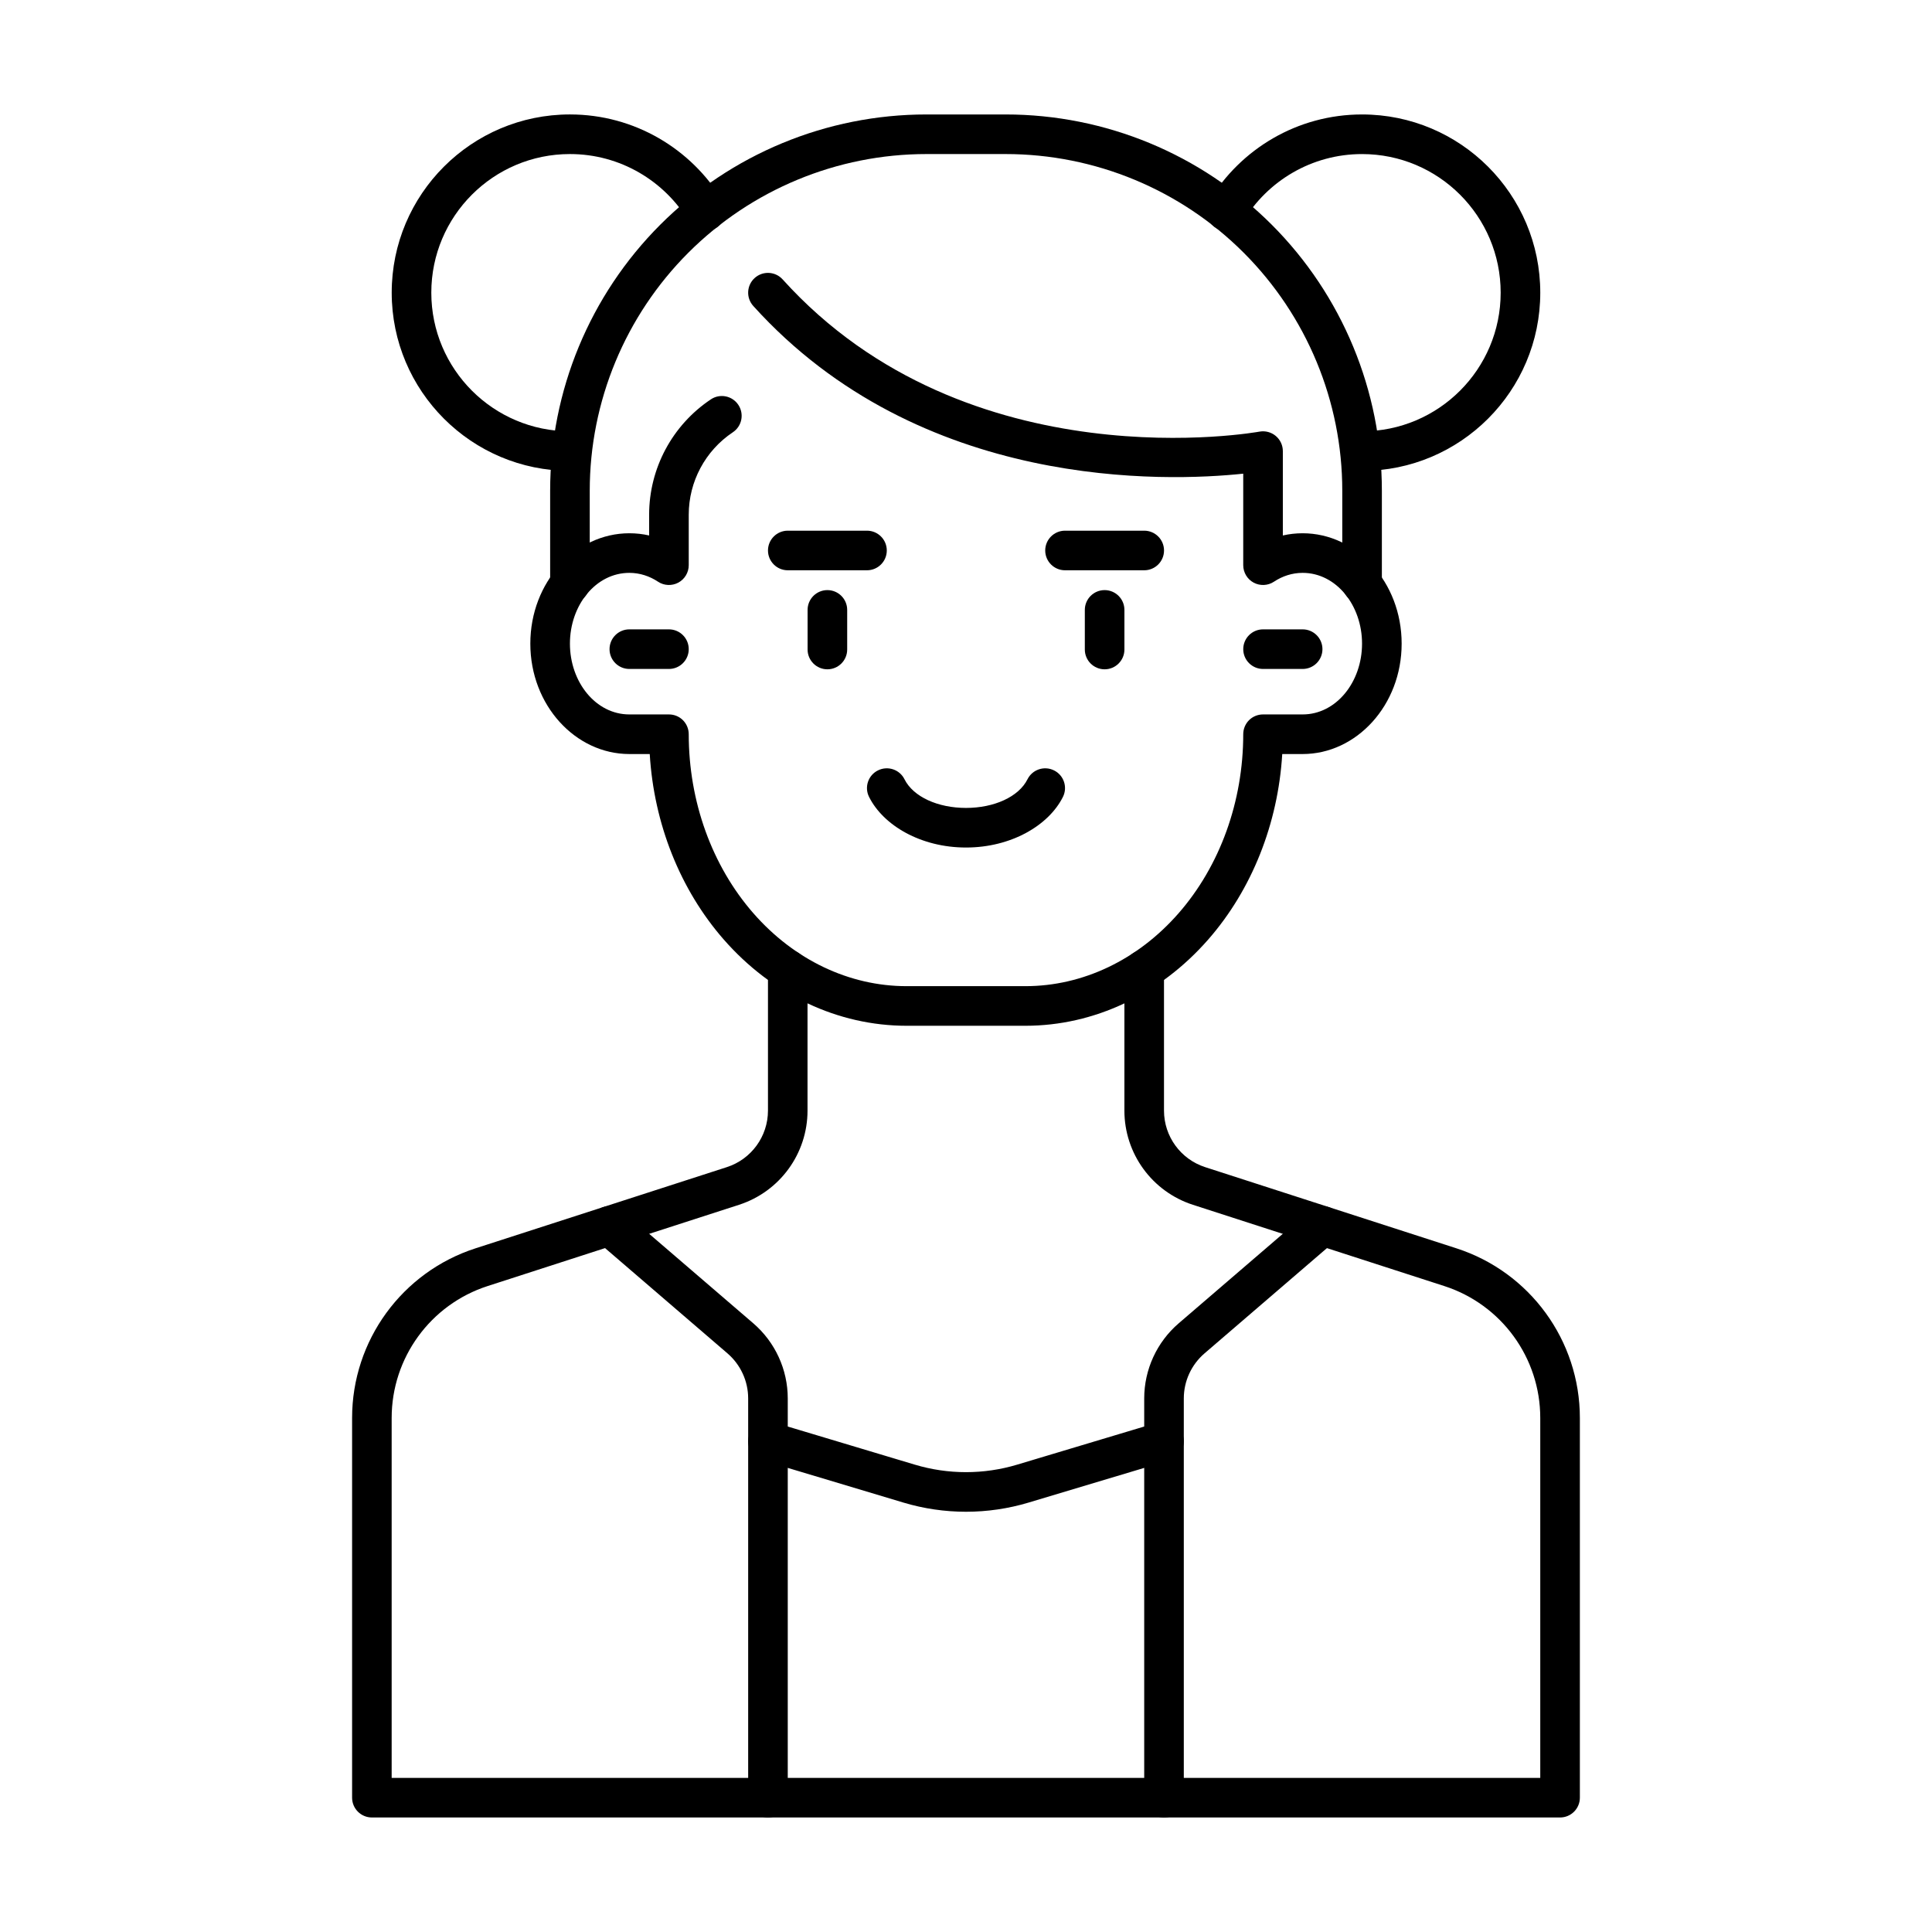
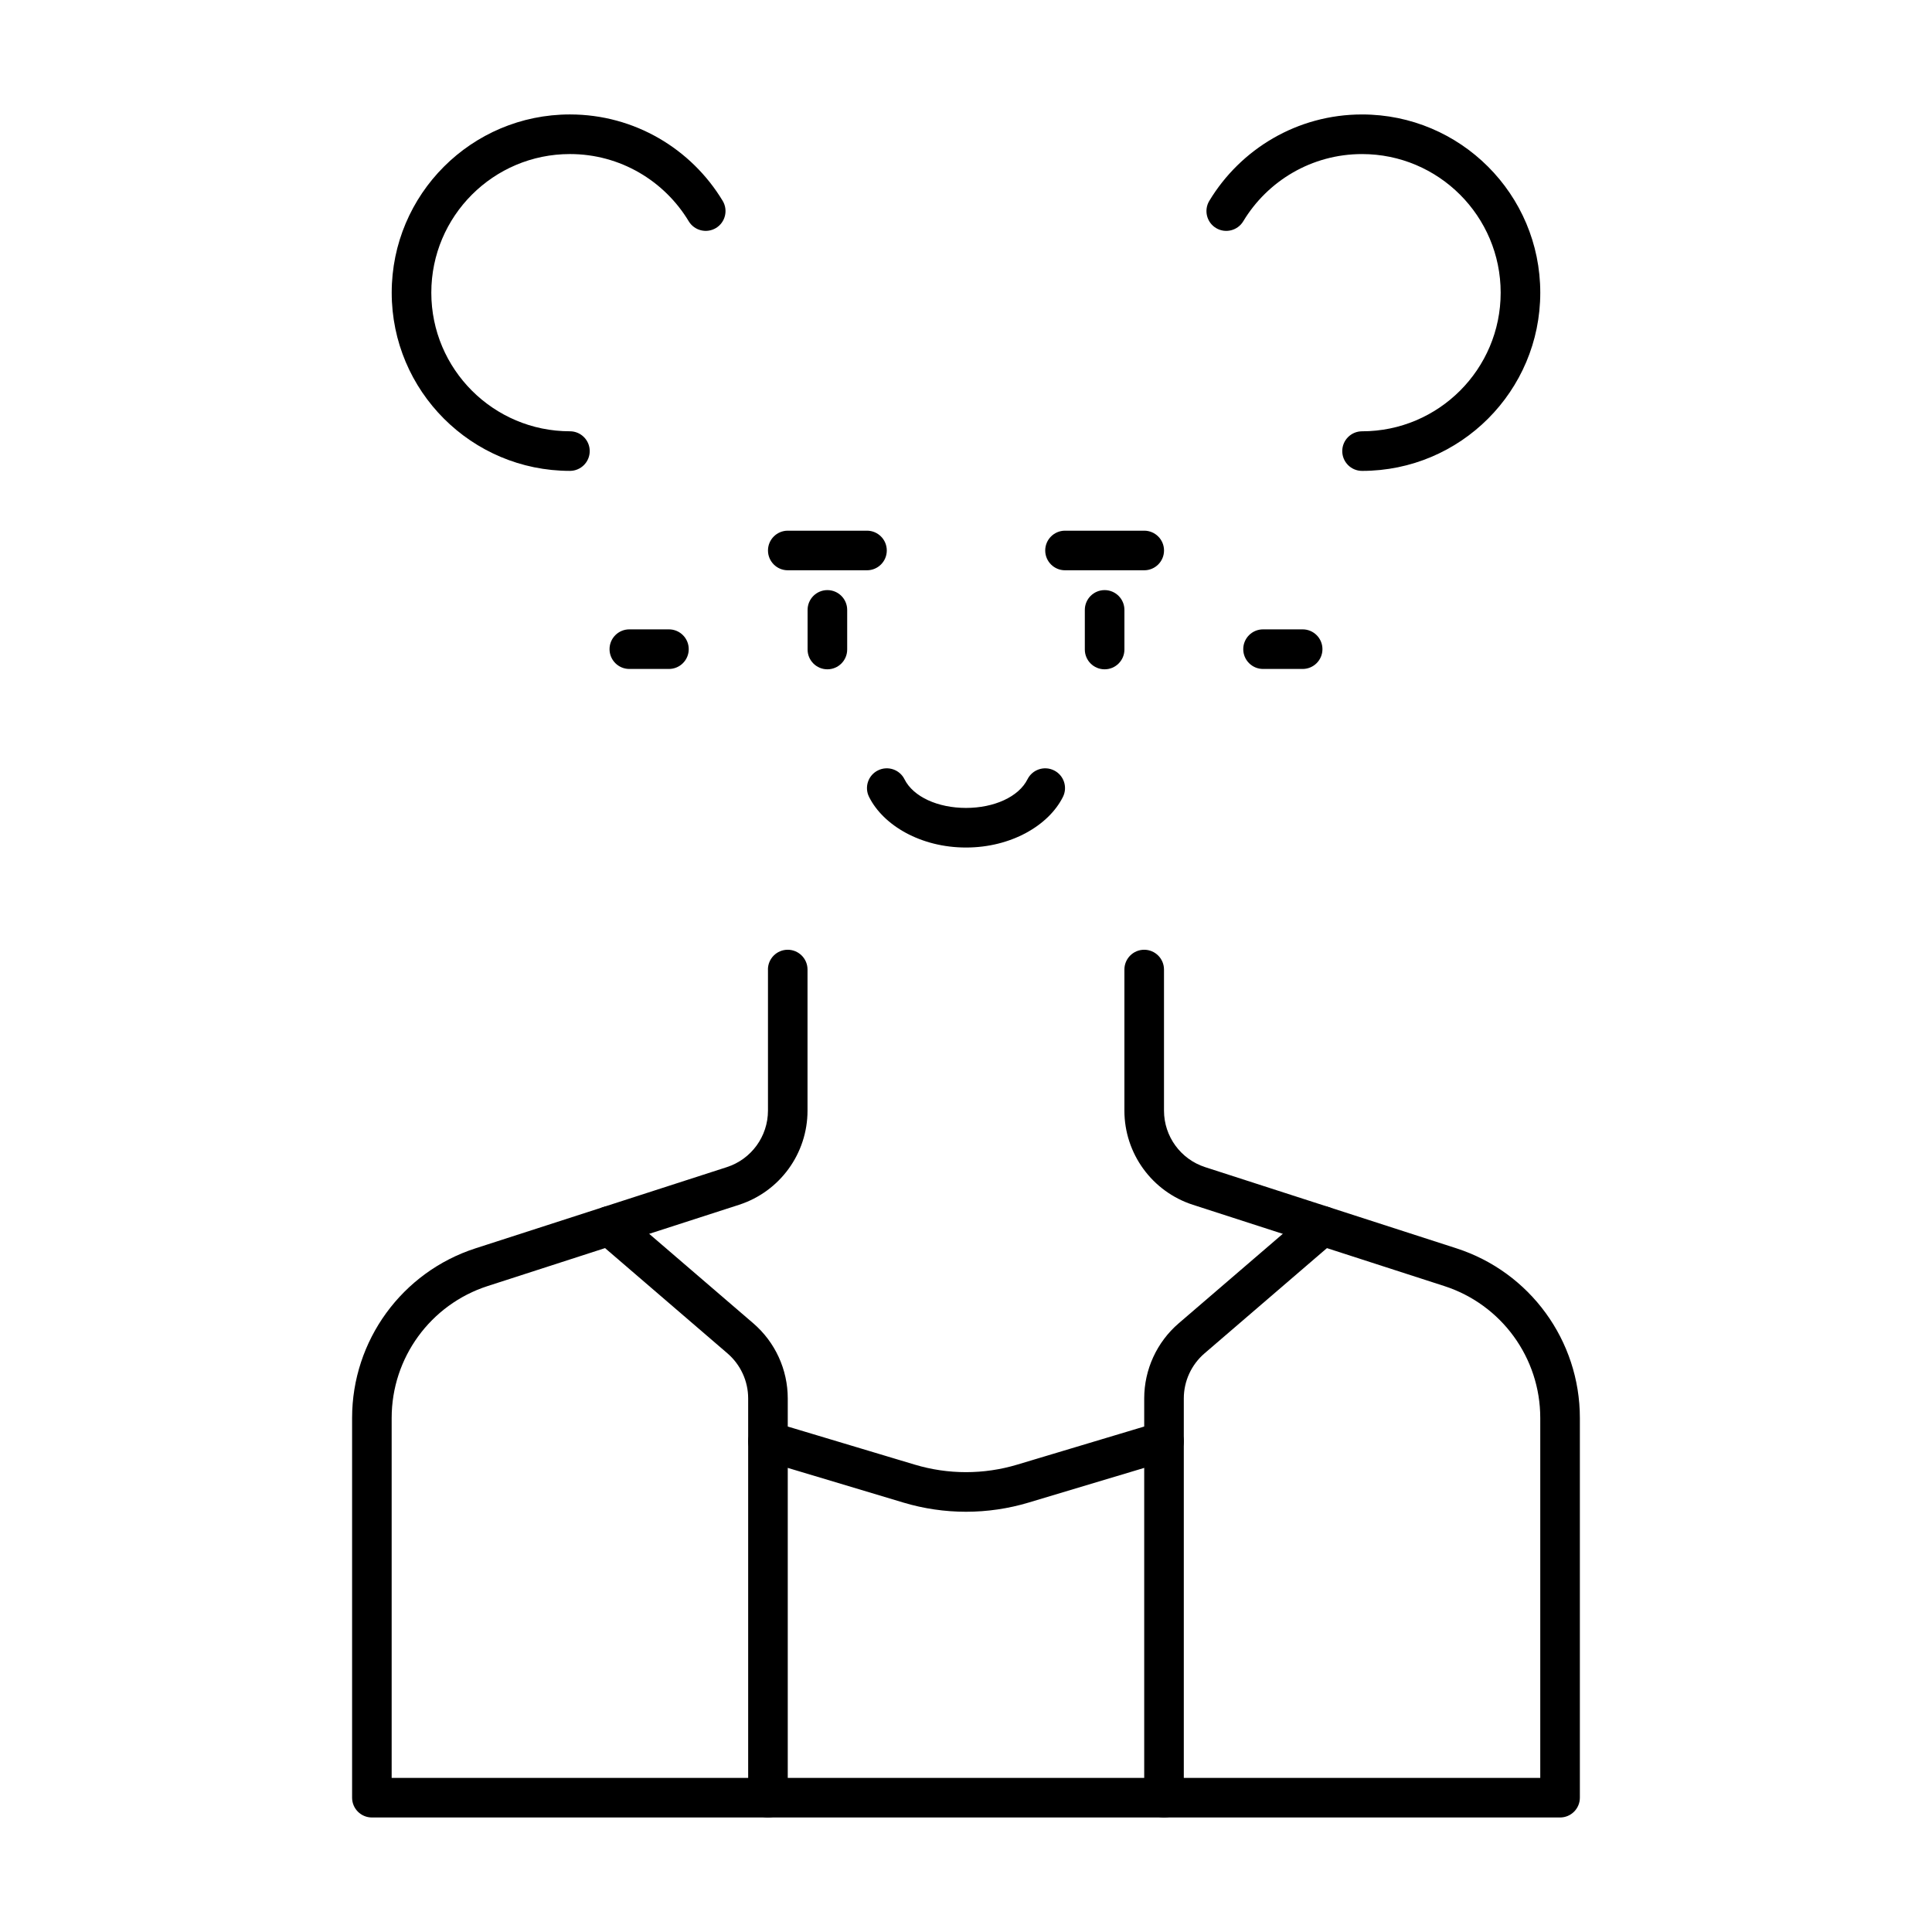
<svg xmlns="http://www.w3.org/2000/svg" fill="#000000" width="800px" height="800px" version="1.1" viewBox="144 144 512 512">
  <g fill-rule="evenodd">
    <path d="m478.72 321.28h10.496c2.898 0 5.246-2.352 5.246-5.246 0-2.898-2.352-5.246-5.246-5.246h-10.496c-2.898 0-5.246 2.352-5.246 5.246 0 2.898 2.352 5.246 5.246 5.246z" />
    <path d="m310.78 321.28h10.496c2.898 0 5.246-2.352 5.246-5.246 0-2.898-2.352-5.246-5.246-5.246h-10.496c-2.898 0-5.246 2.352-5.246 5.246 0 2.898 2.352 5.246 5.246 5.246z" />
-     <path d="m343.62 225.08c44.305 49.078 109.63 46.582 129.85 44.449v24.246c0 1.93 1.059 3.715 2.762 4.629 1.711 0.914 3.777 0.82 5.383-0.25 2.234-1.48 4.828-2.34 7.598-2.34 8.902 0 15.742 8.586 15.742 18.758s-6.844 18.758-15.742 18.758h-10.496c-1.395 0-2.731 0.547-3.715 1.531-0.977 0.988-1.531 2.32-1.531 3.715 0 17.789-6.141 34.879-17.152 47.465-10.77 12.312-25.348 19.301-40.578 19.301h-31.488c-15.23 0-29.809-6.992-40.578-19.301-11.012-12.586-17.152-29.672-17.152-47.465 0-1.395-0.555-2.731-1.531-3.715-0.988-0.988-2.32-1.531-3.715-1.531h-10.496c-8.902 0-15.742-8.586-15.742-18.758s6.844-18.758 15.742-18.758c2.769 0 5.363 0.859 7.598 2.34 1.605 1.07 3.672 1.164 5.383 0.25 1.699-0.914 2.762-2.699 2.762-4.629v-13.371c0-8.773 4.387-16.973 11.684-21.844 2.414-1.605 3.066-4.859 1.457-7.273-1.605-2.414-4.871-3.066-7.273-1.457-10.223 6.824-16.363 18.285-16.363 30.574v5.5c-1.699-0.387-3.453-0.586-5.246-0.586-14.273 0-26.238 12.922-26.238 29.254 0 16.32 11.965 29.254 26.238 29.254h5.406c1.113 18.484 8.062 35.938 19.586 49.121 12.848 14.695 30.312 22.891 48.48 22.891h31.488c18.168 0 35.633-8.199 48.48-22.891 11.523-13.184 18.473-30.637 19.586-49.121h5.406c14.273 0 26.238-12.93 26.238-29.254 0-16.332-11.965-29.254-26.238-29.254-1.793 0-3.547 0.199-5.246 0.586v-22.355c0-1.555-0.691-3.035-1.891-4.031-1.195-0.996-2.769-1.406-4.305-1.133 0 0-77.168 14.16-126.36-40.336-1.941-2.152-5.258-2.32-7.41-0.379s-2.32 5.258-0.379 7.41z" />
    <path d="m473.47 202.65c6.422-10.676 18.125-17.82 31.488-17.82 20.277 0 36.734 16.457 36.734 36.734s-16.457 36.734-36.734 36.734c-2.898 0-5.246 2.352-5.246 5.246 0 2.898 2.352 5.246 5.246 5.246 26.07 0 47.23-21.16 47.23-47.23s-21.16-47.23-47.23-47.23c-17.172 0-32.211 9.184-40.484 22.902-1.492 2.477-0.691 5.711 1.785 7.199 2.488 1.5 5.711 0.691 7.211-1.785z" />
    <path d="m335.52 197.23c-8.27-13.719-23.312-22.902-40.484-22.902-26.07 0-47.23 21.16-47.23 47.23s21.16 47.23 47.23 47.23c2.898 0 5.246-2.352 5.246-5.246 0-2.898-2.352-5.246-5.246-5.246-20.277 0-36.734-16.457-36.734-36.734s16.457-36.734 36.734-36.734c13.363 0 25.066 7.148 31.488 17.82 1.5 2.477 4.723 3.285 7.211 1.785 2.477-1.492 3.273-4.723 1.785-7.199z" />
    <path d="m347.52 400.94v37.387c0 6.824-4.41 12.879-10.906 14.977-16.879 5.457-45.152 14.59-66.598 21.516-19.492 6.297-32.707 24.457-32.707 44.945v100.64c0 2.898 2.352 5.246 5.246 5.246h314.88c2.898 0 5.246-2.352 5.246-5.246v-100.64c0-20.488-13.215-38.645-32.707-44.945-21.445-6.926-49.719-16.059-66.598-21.516-6.496-2.098-10.906-8.156-10.906-14.977v-37.387c0-2.898-2.352-5.246-5.246-5.246-2.898 0-5.246 2.352-5.246 5.246v37.387c0 11.379 7.336 21.465 18.168 24.961 16.887 5.457 45.152 14.602 66.598 21.527 15.168 4.902 25.441 19.02 25.441 34.953v95.398h-304.39v-95.398c0-15.934 10.277-30.051 25.441-34.953 21.445-6.926 49.711-16.07 66.598-21.527 10.832-3.496 18.168-13.582 18.168-24.961v-37.387c0-2.898-2.352-5.246-5.246-5.246-2.898 0-5.246 2.352-5.246 5.246z" />
    <path d="m302.11 472.84s22.652 19.48 34.68 29.82c3.473 2.992 5.481 7.348 5.481 11.934v105.82c0 2.898 2.352 5.246 5.246 5.246 2.898 0 5.246-2.352 5.246-5.246v-105.82c0-7.641-3.336-14.914-9.133-19.902-12.027-10.34-34.68-29.809-34.68-29.809-2.195-1.891-5.512-1.637-7.398 0.555-1.891 2.203-1.637 5.512 0.555 7.398z" />
    <path d="m491.04 464.89s-22.652 19.469-34.68 29.809c-5.793 4.984-9.133 12.258-9.133 19.902v105.82c0 2.898 2.352 5.246 5.246 5.246 2.898 0 5.246-2.352 5.246-5.246v-105.82c0-4.586 2.004-8.941 5.481-11.934 12.027-10.34 34.68-29.82 34.68-29.82 2.195-1.891 2.445-5.195 0.555-7.398-1.891-2.195-5.207-2.445-7.398-0.555z" />
    <path d="m431.49 305.63v10.496c0 2.898 2.352 5.246 5.246 5.246 2.898 0 5.246-2.352 5.246-5.246v-10.496c0-2.898-2.352-5.246-5.246-5.246-2.898 0-5.246 2.352-5.246 5.246z" />
    <path d="m358.02 305.63v10.496c0 2.898 2.352 5.246 5.246 5.246 2.898 0 5.246-2.352 5.246-5.246v-10.496c0-2.898-2.352-5.246-5.246-5.246-2.898 0-5.246 2.352-5.246 5.246z" />
    <path d="m352.77 295.13h20.992c2.898 0 5.246-2.352 5.246-5.246 0-2.898-2.352-5.246-5.246-5.246h-20.992c-2.898 0-5.246 2.352-5.246 5.246 0 2.898 2.352 5.246 5.246 5.246z" />
    <path d="m426.24 295.13h20.992c2.898 0 5.246-2.352 5.246-5.246 0-2.898-2.352-5.246-5.246-5.246h-20.992c-2.898 0-5.246 2.352-5.246 5.246 0 2.898 2.352 5.246 5.246 5.246z" />
    <path d="m416.3 350.51c-2.34 4.68-8.879 7.598-16.301 7.598s-13.961-2.918-16.301-7.598c-1.289-2.594-4.449-3.641-7.043-2.34-2.594 1.289-3.641 4.449-2.34 7.031 3.777 7.547 13.73 13.402 25.684 13.402s21.906-5.856 25.684-13.402c1.301-2.582 0.25-5.742-2.34-7.031-2.594-1.301-5.75-0.25-7.043 2.34z" />
-     <path d="m510.21 298.7v-24.656c0-26.449-10.508-51.809-29.199-70.512-18.703-18.695-44.062-29.199-70.512-29.199h-20.992c-26.449 0-51.809 10.508-70.512 29.199-18.695 18.703-29.199 44.062-29.199 70.512v24.656c0 2.898 2.352 5.246 5.246 5.246 2.898 0 5.246-2.352 5.246-5.246v-24.656c0-23.656 9.406-46.352 26.137-63.082 16.73-16.73 39.422-26.137 63.082-26.137h20.992c23.656 0 46.352 9.406 63.082 26.137 16.73 16.73 26.137 39.422 26.137 63.082v24.656c0 2.898 2.352 5.246 5.246 5.246 2.898 0 5.246-2.352 5.246-5.246z" />
    <path d="m346.01 530.98s21.895 6.57 37.406 11.219c10.812 3.242 22.355 3.242 33.168 0 15.512-4.648 37.406-11.219 37.406-11.219 2.769-0.828 4.344-3.758 3.516-6.539-0.828-2.769-3.758-4.344-6.539-3.516 0 0-21.895 6.57-37.398 11.219-8.848 2.656-18.293 2.656-27.145 0-15.504-4.648-37.398-11.219-37.398-11.219-2.781-0.828-5.711 0.746-6.539 3.516-0.828 2.781 0.746 5.711 3.516 6.539z" />
  </g>
</svg>